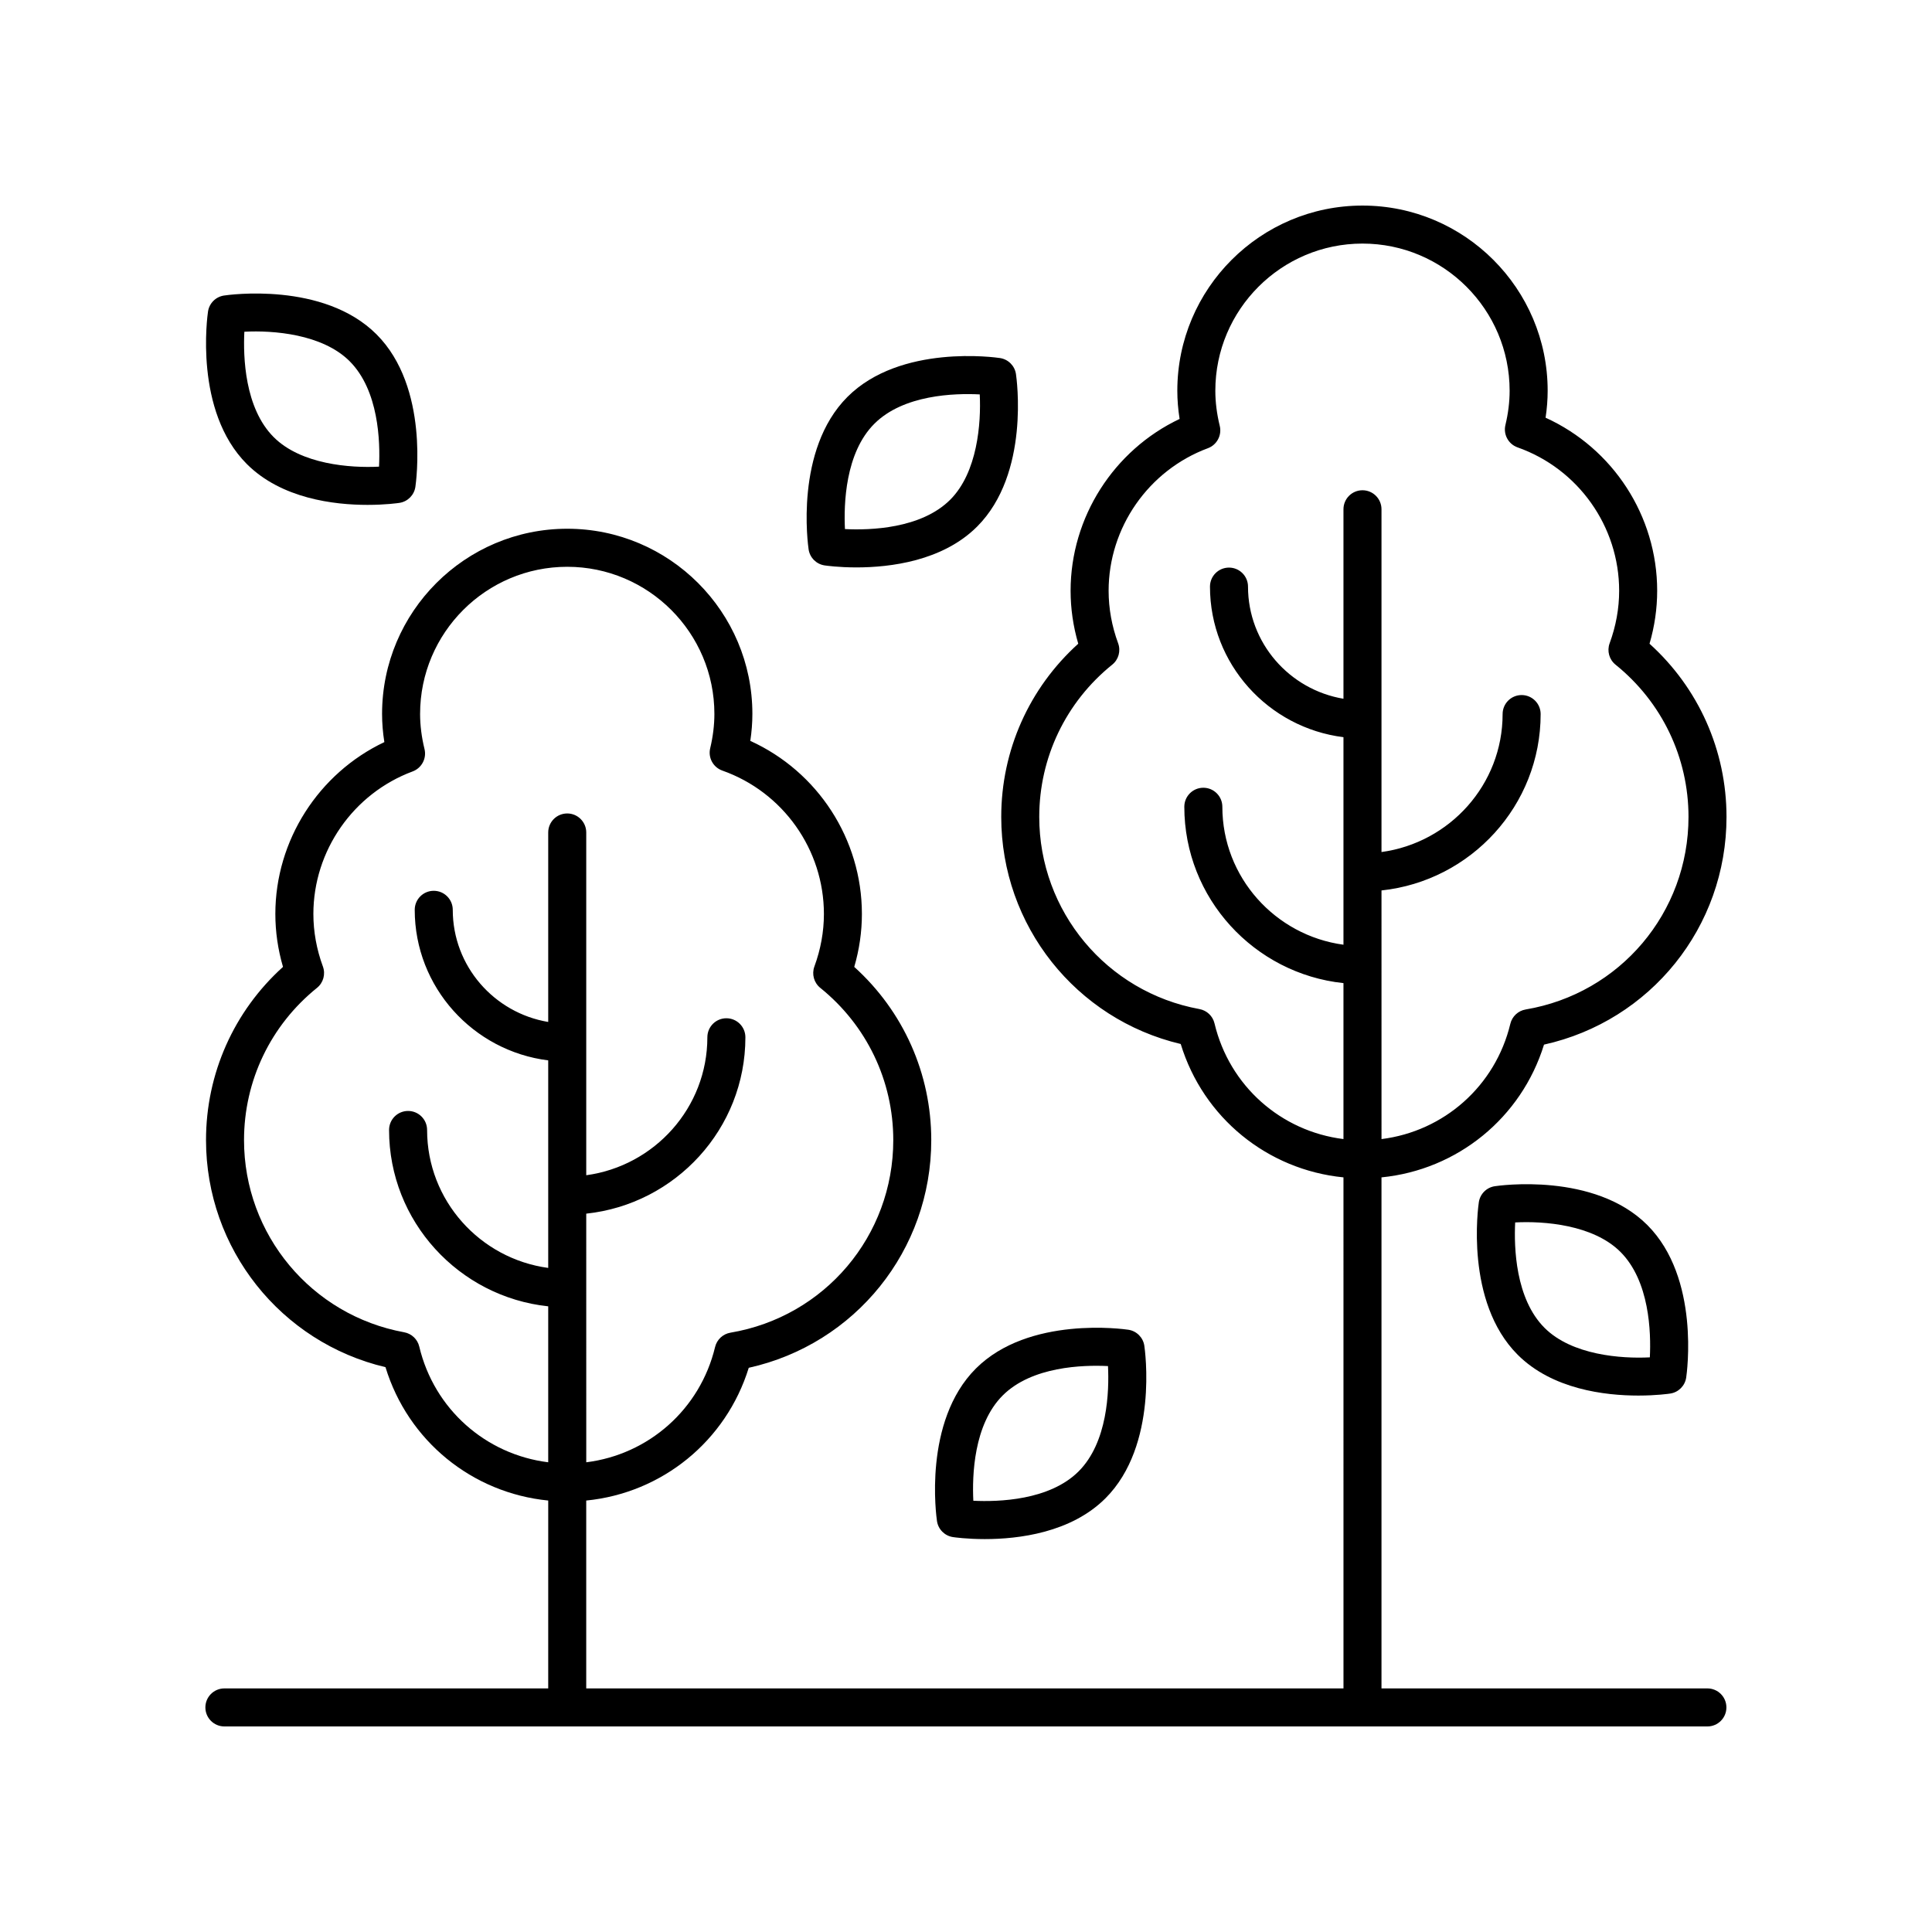
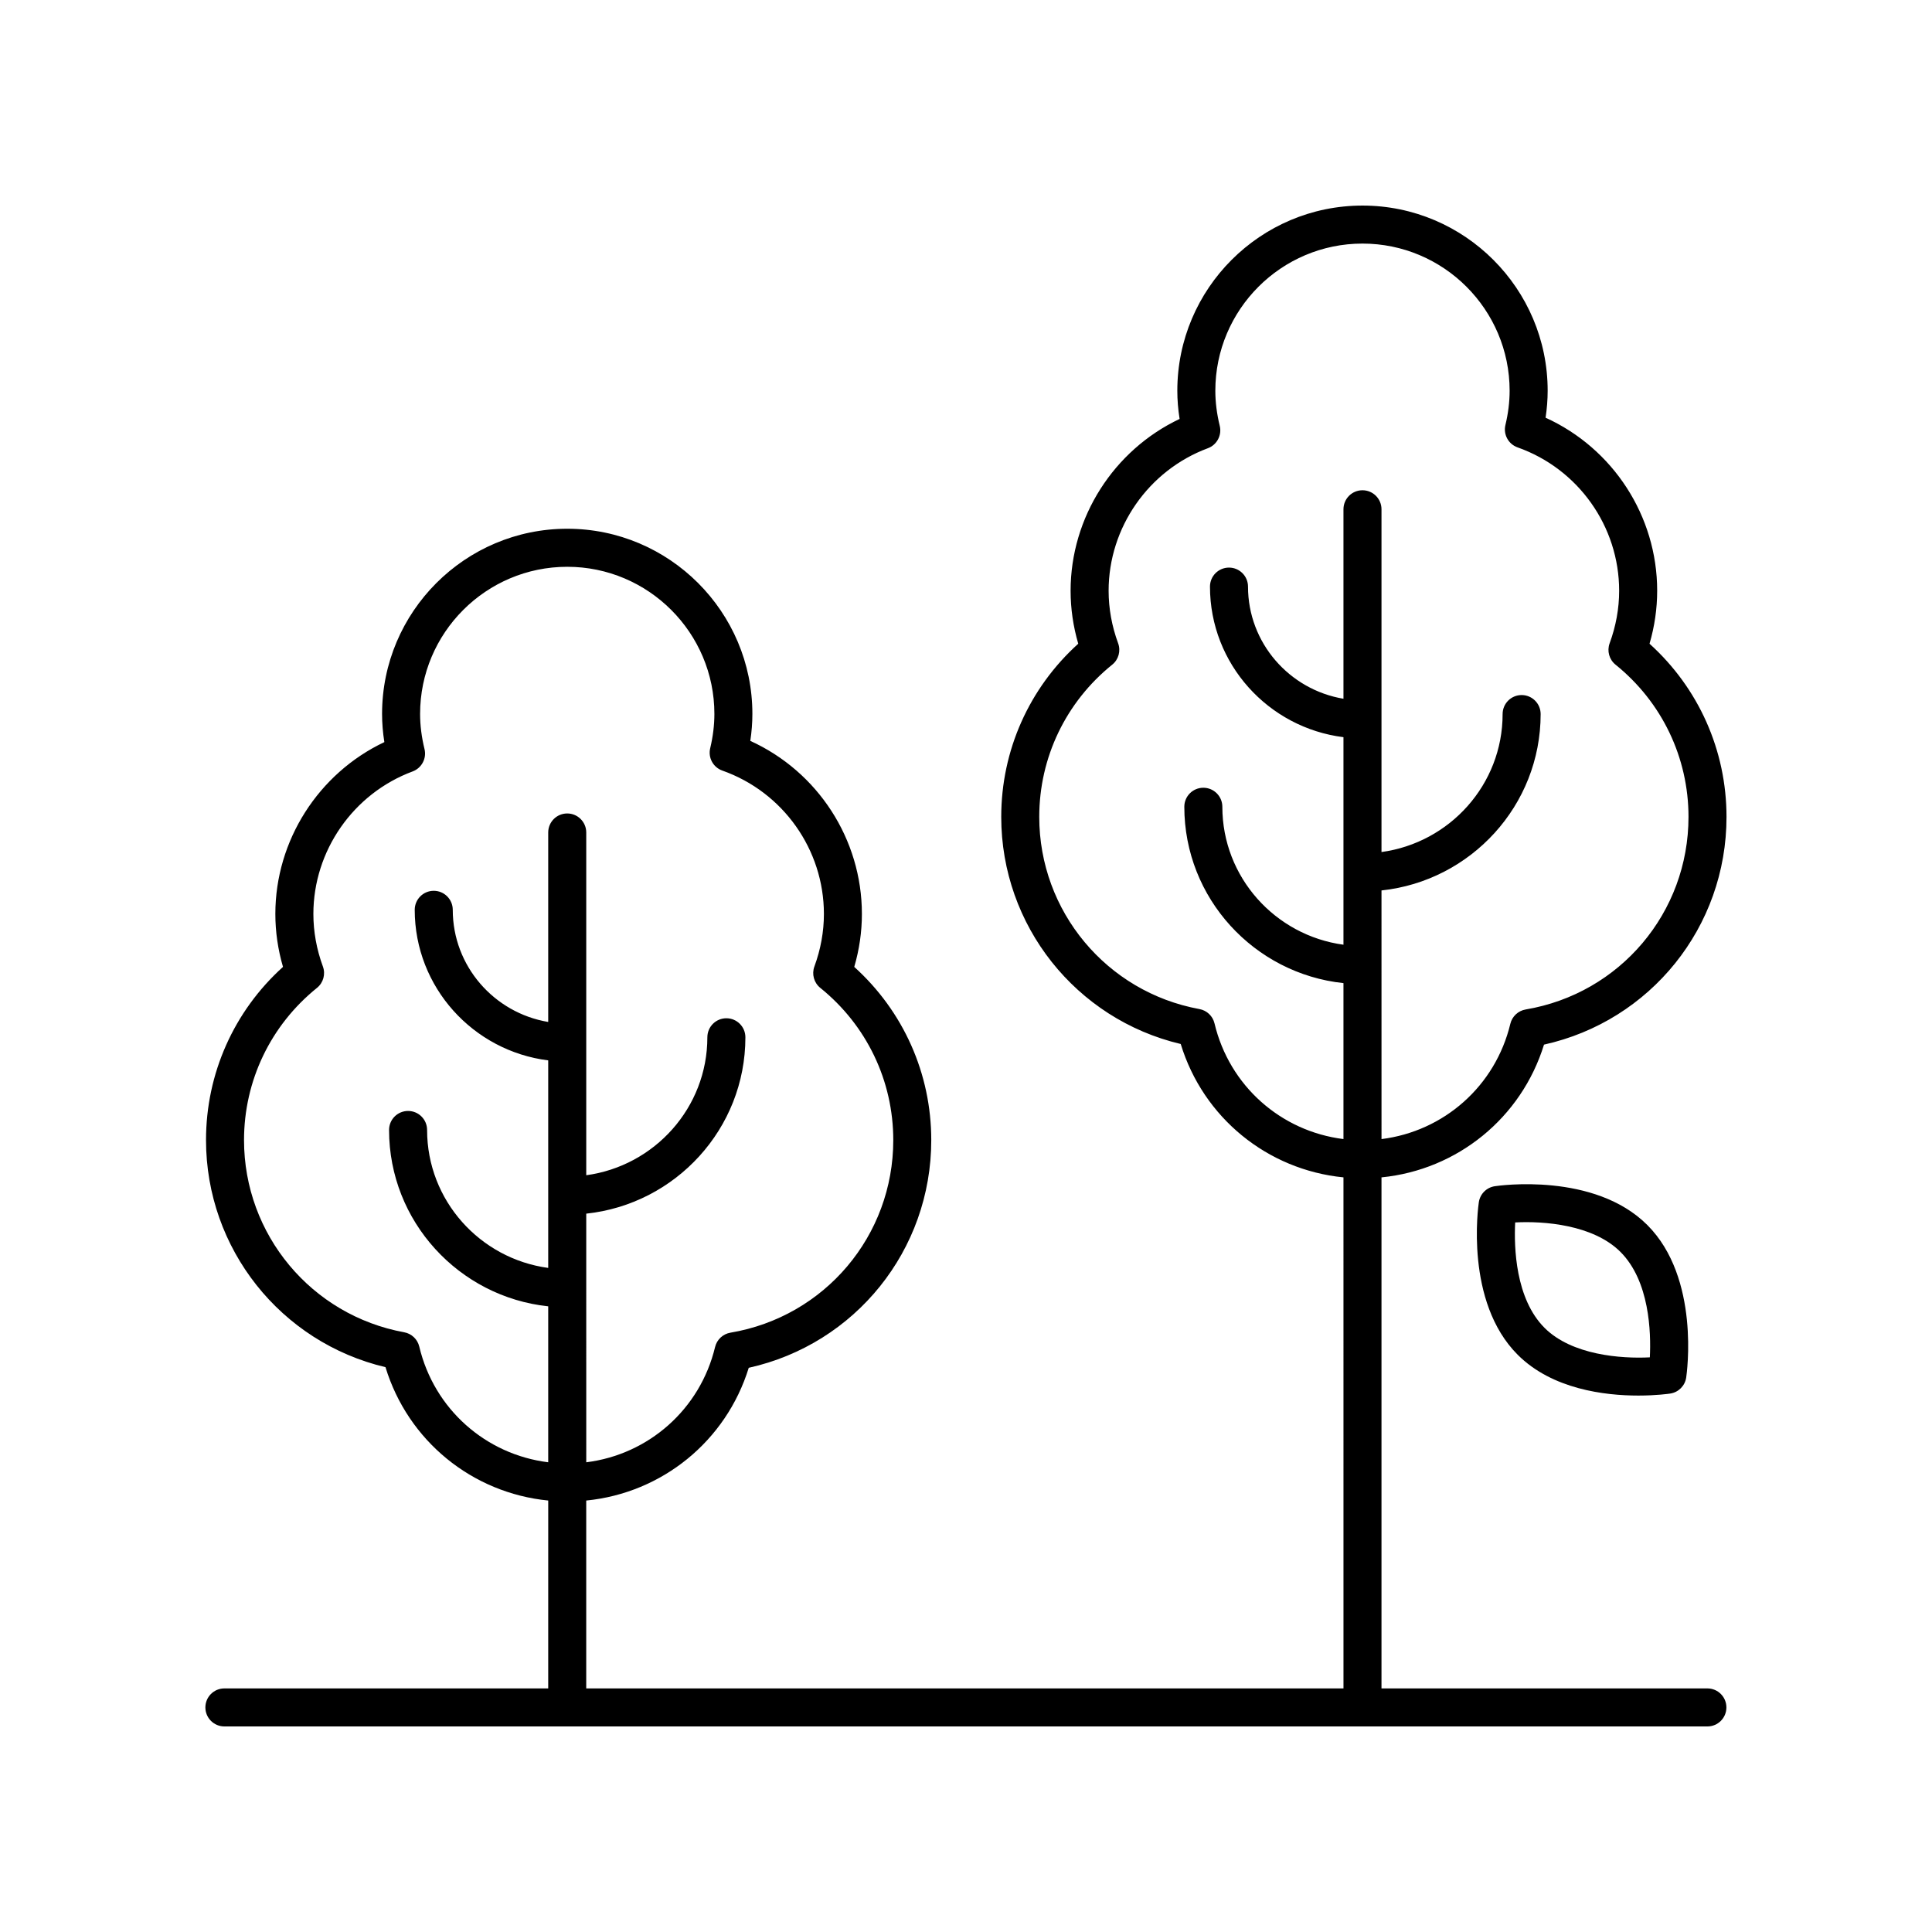
<svg xmlns="http://www.w3.org/2000/svg" fill="#000000" width="800px" height="800px" version="1.1" viewBox="144 144 512 512">
  <g>
    <path d="m583.17 300.56c0-19.836-11.719-37.75-29.574-45.863 0.363-2.41 0.551-4.801 0.551-7.148 0-27.059-22.012-49.07-49.074-49.07-27.059 0-49.07 22.016-49.07 49.07 0 2.449 0.203 4.953 0.605 7.473-17.441 8.266-28.887 26.055-28.887 45.539 0 4.723 0.684 9.426 2.027 14.031-13.012 11.75-20.41 28.285-20.41 45.898 0 28.805 19.816 53.617 47.566 60.18 5.961 19.52 22.949 33.348 43.129 35.344l0.004 135.43h-200.68v-49.785c20.105-1.992 37.066-15.75 43.07-35.18 28.215-6.266 48.367-31.145 48.367-60.344 0-17.613-7.394-34.148-20.41-45.898 1.344-4.602 2.027-9.305 2.027-14.031 0-19.836-11.719-37.75-29.574-45.863 0.363-2.414 0.551-4.805 0.551-7.148 0.004-27.059-22.008-49.074-49.066-49.074s-49.07 22.016-49.07 49.07c0 2.449 0.203 4.953 0.605 7.473-17.441 8.266-28.887 26.055-28.887 45.539 0 4.723 0.684 9.426 2.027 14.031-13.008 11.746-20.402 28.281-20.402 45.898 0 28.801 19.816 53.617 47.562 60.18 5.961 19.52 22.949 33.348 43.129 35.344l-0.004 49.789h-85.816c-2.785 0-5.039 2.254-5.039 5.039 0 2.781 2.254 5.039 5.039 5.039h393.01c2.785 0 5.039-2.254 5.039-5.039 0-2.781-2.254-5.039-5.039-5.039h-86.367v-135.43c20.105-1.992 37.066-15.75 43.07-35.18 28.211-6.262 48.363-31.145 48.363-60.344 0-17.617-7.394-34.152-20.402-45.898 1.344-4.602 2.027-9.305 2.027-14.031zm-328.06 200.3c-0.461-1.945-2.027-3.434-3.996-3.793-24.594-4.496-42.445-25.91-42.445-50.926 0-15.73 7.047-30.434 19.336-40.344 1.684-1.355 2.312-3.637 1.566-5.664-1.672-4.547-2.523-9.23-2.523-13.922 0-16.746 10.574-31.93 26.312-37.777 2.394-0.895 3.742-3.438 3.141-5.922-0.777-3.168-1.172-6.301-1.172-9.312 0-21.504 17.492-38.996 38.996-38.996 21.5 0 38.996 17.492 38.996 38.996 0 2.941-0.375 6.004-1.113 9.094-0.602 2.508 0.793 5.059 3.223 5.918 16.098 5.691 26.914 20.961 26.914 38 0 4.691-0.852 9.375-2.523 13.922-0.746 2.027-0.117 4.309 1.566 5.664 12.289 9.91 19.34 24.617 19.34 40.344 0 25.355-18.148 46.816-43.16 51.031-1.992 0.336-3.59 1.832-4.062 3.793-3.969 16.535-17.648 28.5-34.141 30.555l-0.004-65.891c23.672-2.516 42.176-22.512 42.176-46.742 0-2.781-2.254-5.039-5.039-5.039s-5.039 2.254-5.039 5.039c0 18.664-14 34.102-32.098 36.562v-90.836c0-2.781-2.254-5.039-5.039-5.039-2.785 0-5.039 2.254-5.039 5.039v50.215c-14.332-2.398-25.297-14.793-25.297-29.719 0-2.781-2.254-5.039-5.039-5.039-2.785 0-5.039 2.254-5.039 5.039 0 20.488 15.465 37.418 35.375 39.902v55c-18.098-2.457-32.098-17.895-32.098-36.559 0-2.781-2.254-5.039-5.039-5.039-2.785 0-5.039 2.254-5.039 5.039 0 24.227 18.504 44.227 42.176 46.738v41.328c-16.535-2.059-30.227-14.066-34.172-30.66zm336.36-140.37c0 25.355-18.148 46.816-43.152 51.031-1.992 0.336-3.59 1.832-4.062 3.793-3.969 16.535-17.648 28.5-34.141 30.555l-0.004-65.891c23.672-2.516 42.176-22.512 42.176-46.742 0-2.781-2.254-5.039-5.039-5.039s-5.039 2.254-5.039 5.039c0 18.664-14 34.102-32.098 36.562v-90.836c0-2.781-2.254-5.039-5.039-5.039-2.785 0-5.039 2.254-5.039 5.039v50.215c-14.332-2.398-25.297-14.793-25.297-29.719 0-2.781-2.254-5.039-5.039-5.039-2.785 0-5.039 2.254-5.039 5.039 0 20.488 15.465 37.418 35.375 39.902v55c-18.098-2.457-32.098-17.895-32.098-36.559 0-2.781-2.254-5.039-5.039-5.039-2.785 0-5.039 2.254-5.039 5.039 0 24.227 18.504 44.227 42.176 46.738v41.328c-16.539-2.055-30.23-14.066-34.176-30.66-0.461-1.945-2.027-3.434-3.996-3.793-24.594-4.496-42.449-25.91-42.449-50.926 0-15.727 7.051-30.434 19.34-40.344 1.684-1.355 2.312-3.637 1.566-5.664-1.672-4.547-2.523-9.23-2.523-13.922 0-16.746 10.574-31.93 26.312-37.777 2.394-0.891 3.742-3.438 3.141-5.922-0.777-3.168-1.172-6.301-1.172-9.312 0-21.504 17.496-38.996 38.996-38.996s38.996 17.492 38.996 38.996c0 2.945-0.375 6.004-1.117 9.086-0.602 2.508 0.789 5.066 3.223 5.926 16.098 5.691 26.918 20.961 26.918 38 0 4.691-0.852 9.375-2.523 13.922-0.746 2.027-0.117 4.309 1.566 5.664 12.289 9.91 19.336 24.613 19.336 40.344z" />
-     <path d="m203.36 222.32c-2.188 0.328-3.906 2.047-4.234 4.234-0.156 1.07-3.766 26.367 10.293 40.426 9.16 9.164 23.094 10.82 31.988 10.82 4.754 0 8.062-0.477 8.438-0.531 2.188-0.328 3.906-2.047 4.234-4.234 0.156-1.07 3.766-26.367-10.293-40.426-14.055-14.062-39.352-10.457-40.426-10.289zm41.086 45.348c-7.609 0.391-20.676-0.586-27.906-7.816-7.719-7.723-8.113-21.297-7.785-27.938 7.59-0.41 20.668 0.582 27.906 7.816 7.723 7.727 8.117 21.301 7.785 27.938z" />
    <path d="m540.14 458.36c-2.188 0.328-3.906 2.047-4.234 4.234-0.156 1.07-3.766 26.367 10.293 40.426 9.16 9.164 23.094 10.82 31.988 10.82 4.754 0 8.062-0.477 8.438-0.531 2.188-0.328 3.906-2.047 4.234-4.234 0.156-1.07 3.758-26.363-10.293-40.422-14.055-14.062-39.359-10.461-40.426-10.293zm41.086 45.352c-7.606 0.391-20.676-0.586-27.906-7.816-7.719-7.723-8.113-21.297-7.785-27.938 7.59-0.406 20.668 0.582 27.906 7.816 7.723 7.723 8.117 21.297 7.785 27.938z" />
-     <path d="m413.24 243.12c-0.328-2.188-2.047-3.906-4.234-4.234-1.074-0.16-26.367-3.769-40.422 10.293-14.055 14.055-10.449 39.355-10.293 40.426 0.328 2.188 2.047 3.906 4.234 4.234 0.375 0.055 3.684 0.531 8.434 0.531 8.895 0 22.828-1.66 31.988-10.82 14.059-14.059 10.449-39.359 10.293-40.43zm-17.418 33.305c-7.711 7.711-21.266 8.121-27.902 7.785-0.328-6.652 0.074-20.195 7.785-27.902 7.715-7.723 21.254-8.125 27.938-7.785 0.383 7.606-0.59 20.672-7.82 27.902z" />
-     <path d="m392.31 547.11c0.328 2.188 2.047 3.906 4.234 4.234 0.375 0.055 3.684 0.531 8.438 0.531 8.895 0 22.828-1.66 31.984-10.82 14.055-14.055 10.449-39.355 10.293-40.426-0.328-2.188-2.047-3.906-4.234-4.234-1.078-0.16-26.363-3.766-40.422 10.289-14.055 14.062-10.449 39.355-10.293 40.426zm17.418-33.301c7.715-7.711 21.277-8.113 27.902-7.785 0.328 6.652-0.074 20.195-7.785 27.902-7.711 7.711-21.27 8.113-27.902 7.785-0.328-6.648 0.074-20.191 7.785-27.902z" />
  </g>
</svg>